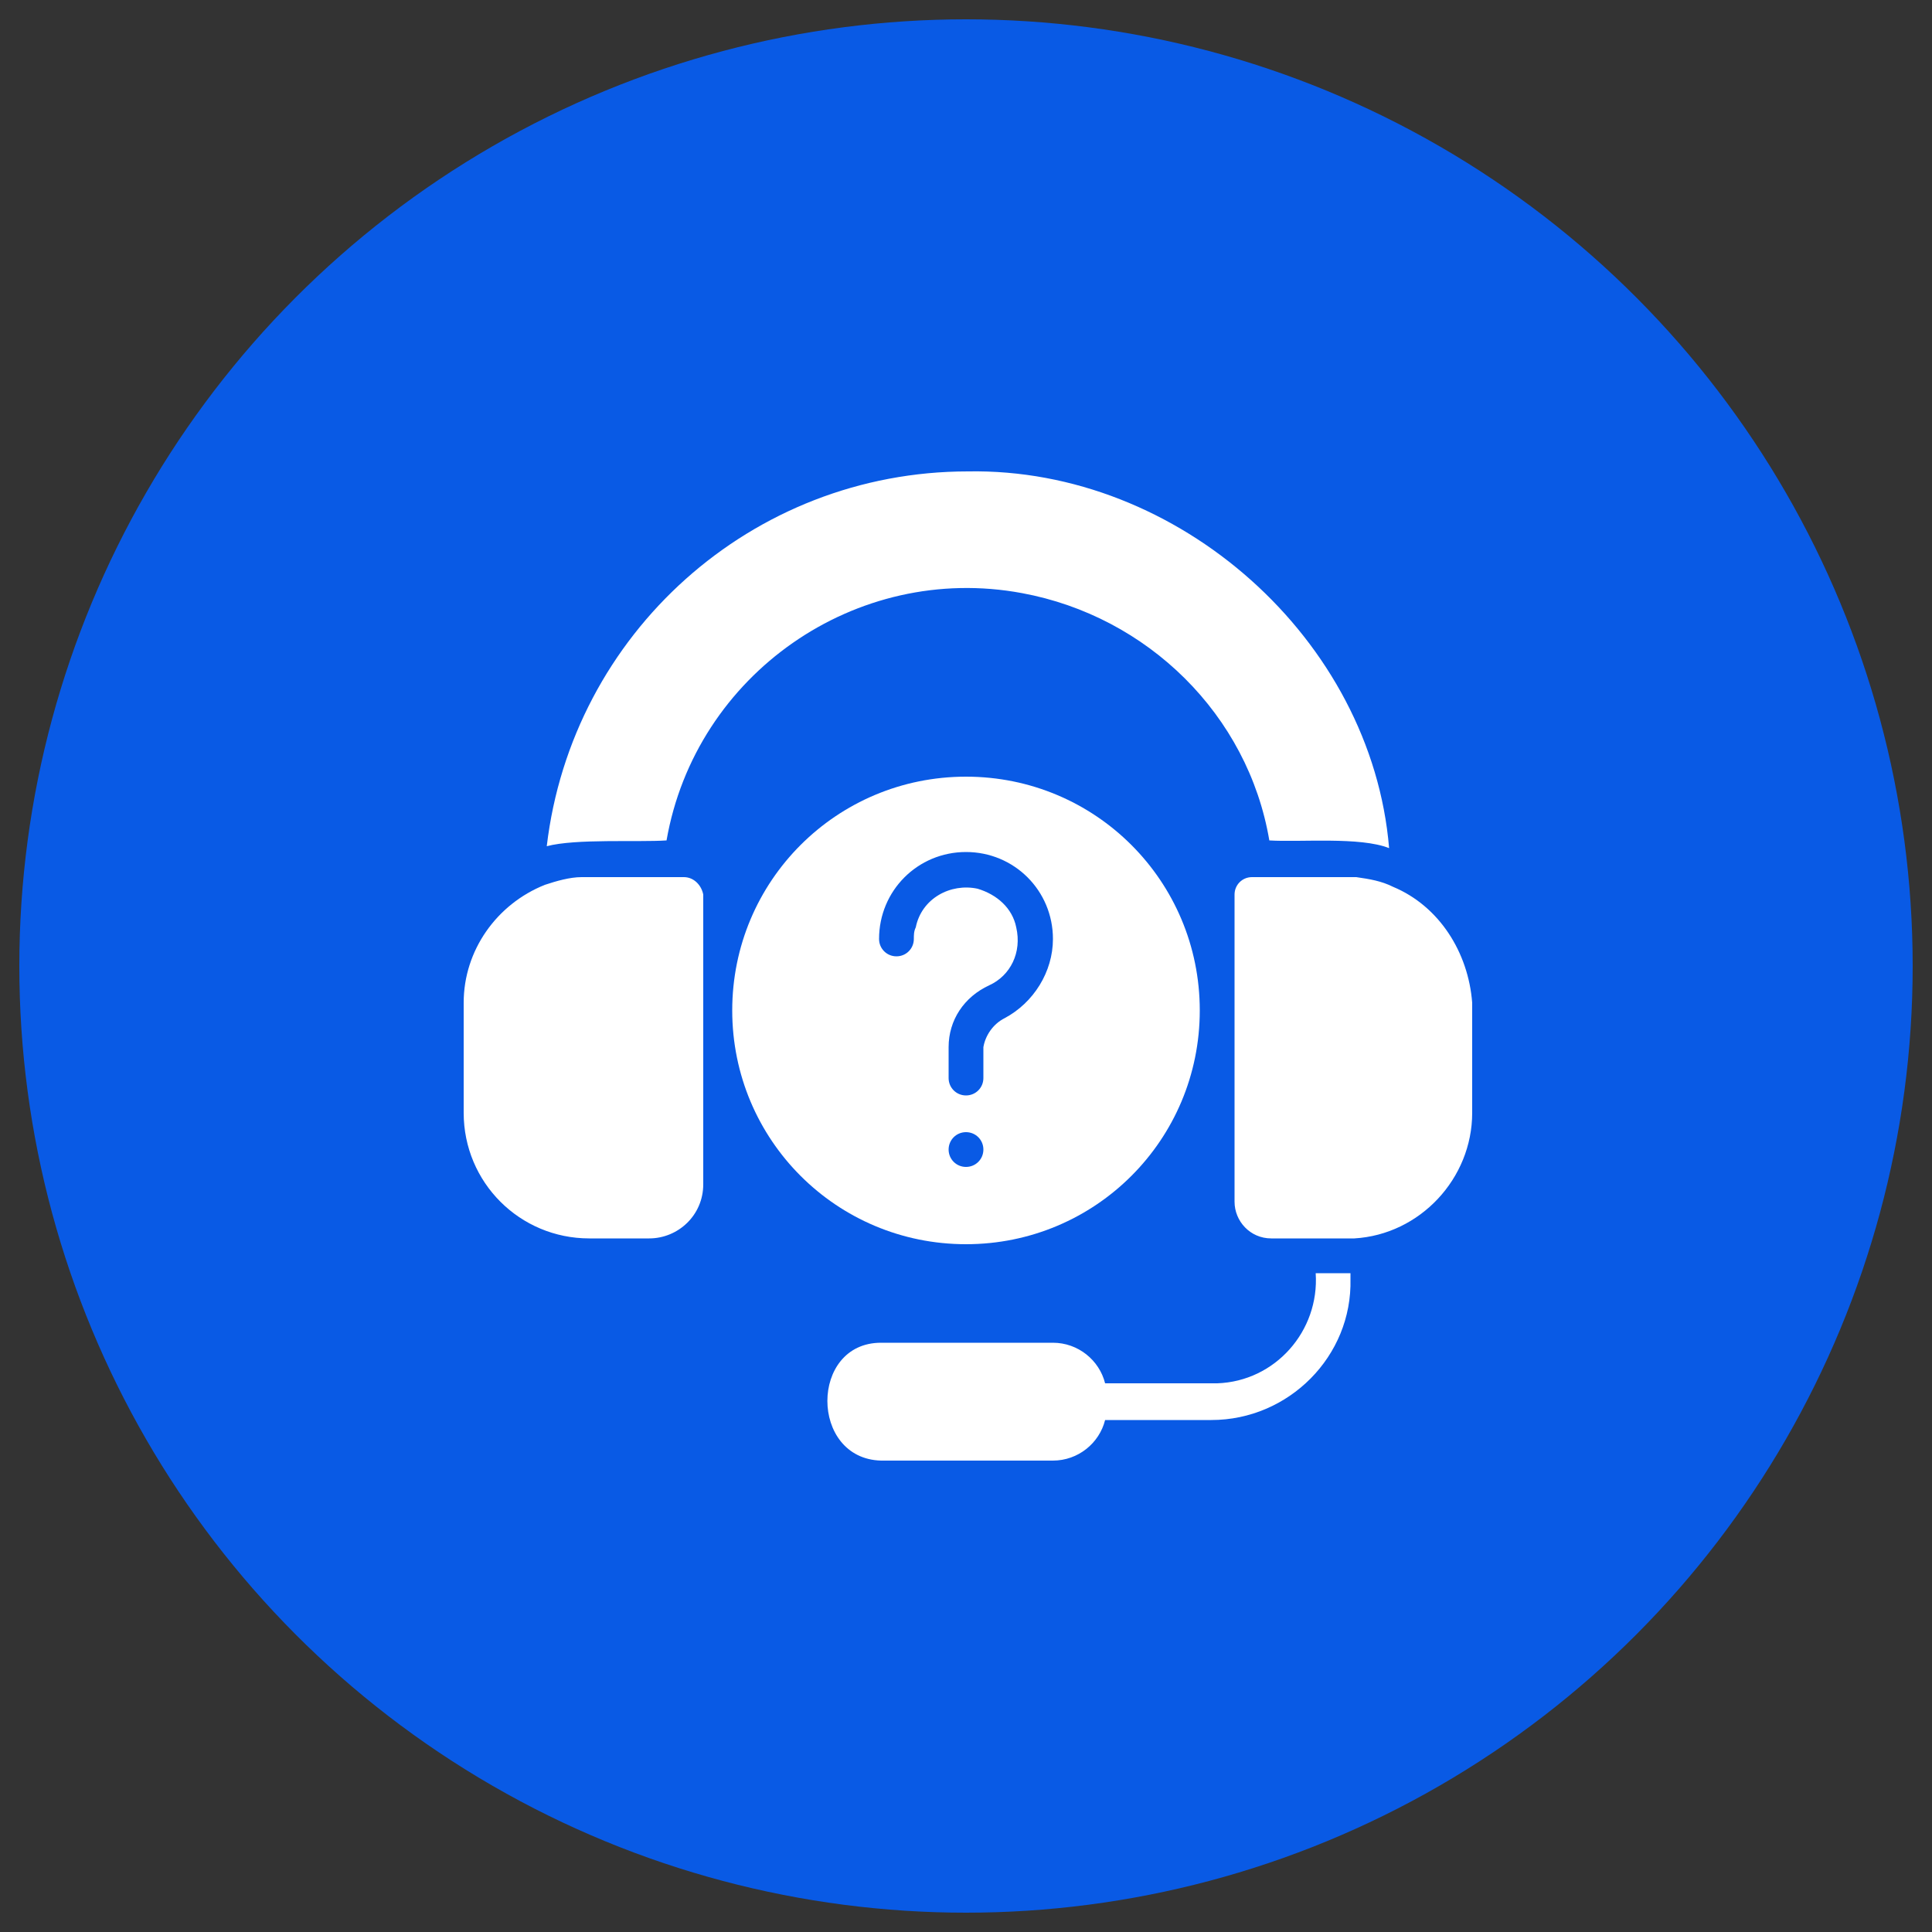
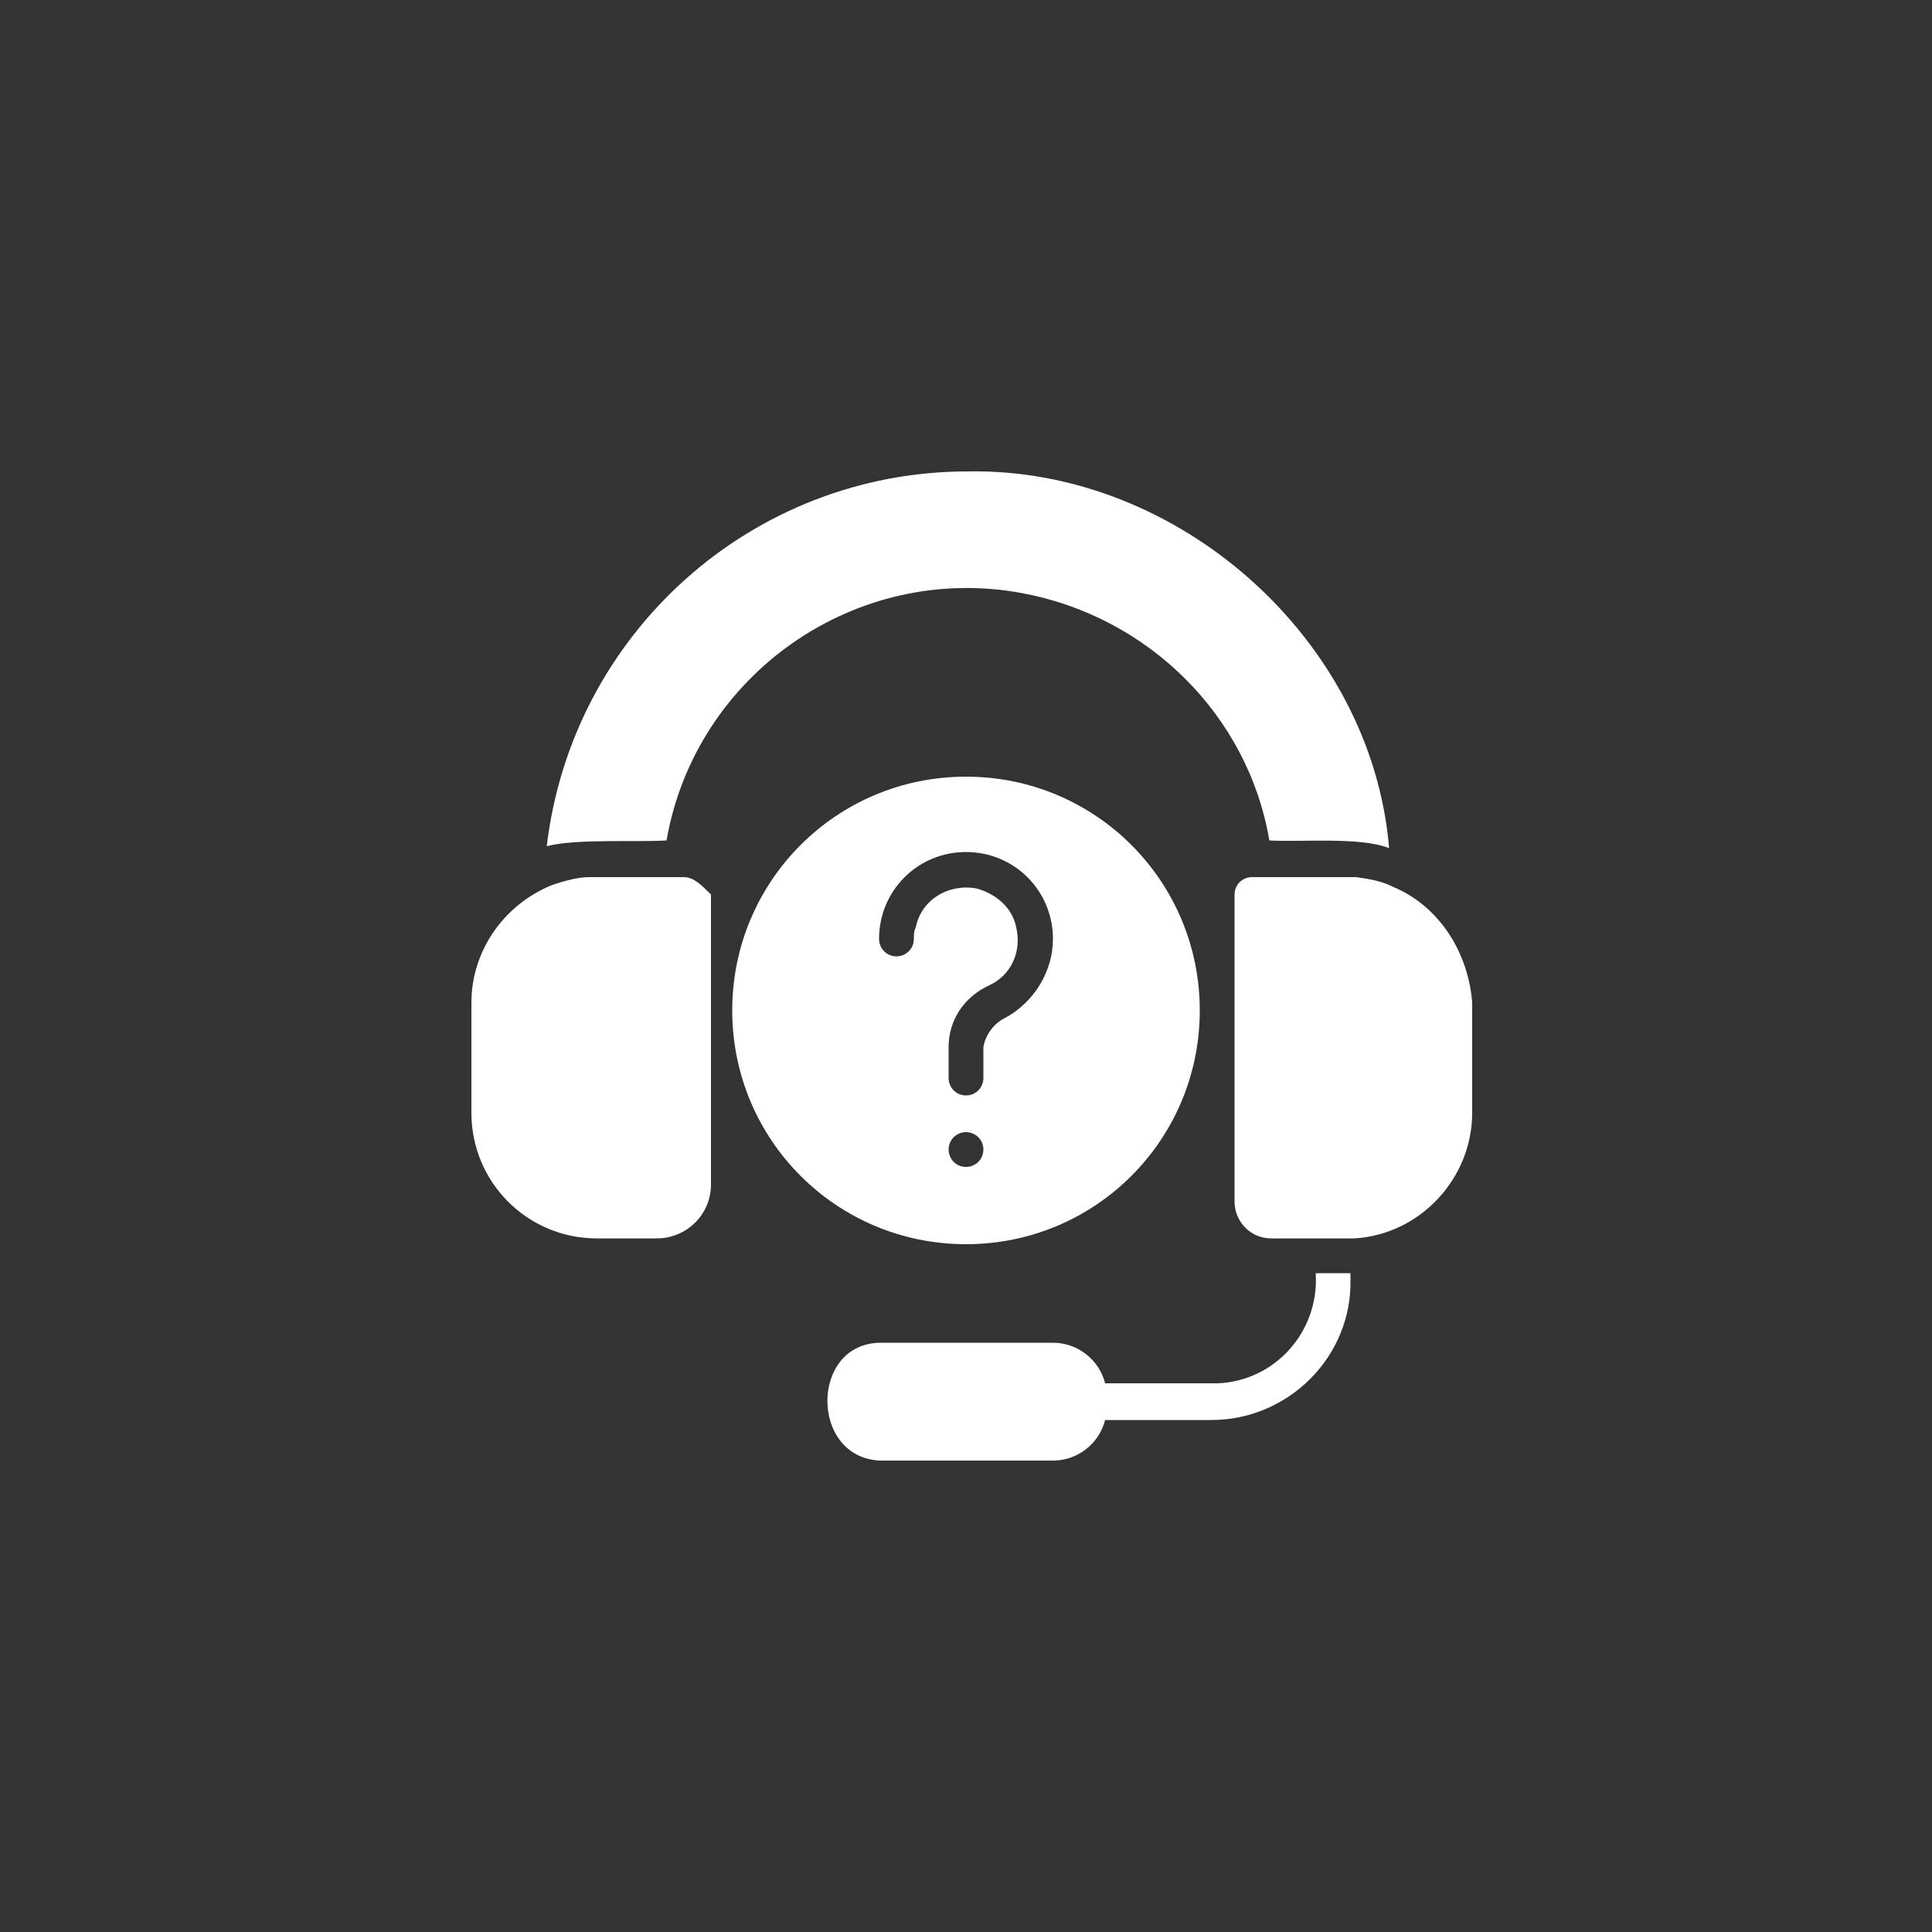
<svg xmlns="http://www.w3.org/2000/svg" id="Layer_1" x="0px" y="0px" viewBox="0 0 100 100" style="enable-background:new 0 0 100 100;" xml:space="preserve">
  <rect x="0" y="0" width="100" height="100" fill="#333333" stroke="none" />
  <style type="text/css">	.st0{display:none;}	.st1{display:inline;fill:#095AE5;}	.st2{display:inline;}	.st3{fill:#FFFFFF;}	.st4{fill-rule:evenodd;clip-rule:evenodd;fill:#FFFFFF;}	.st5{fill:#095AE5;}</style>
  <g class="st0">
    <circle class="st1" cx="50" cy="50" r="49" />
    <g class="st2">
      <g>
        <path class="st3" d="M24.4,66.3c0,1.9,1.6,3.5,3.5,3.5h44.3c1.9,0,3.5-1.6,3.5-3.5V39.5H24.4V66.3z M44.7,45.9    c0-0.4,0.2-0.8,0.6-1c0.4-0.2,0.8-0.2,1.2,0l11.6,7c0.6,0.3,0.7,1,0.4,1.6c-0.1,0.2-0.2,0.3-0.4,0.4l-11.6,7    c-0.2,0.1-0.4,0.2-0.6,0.2c-0.2,0-0.4,0-0.6-0.1c-0.4-0.2-0.6-0.6-0.6-1V45.9z M72.1,30.2H27.9c-1.9,0-3.5,1.6-3.5,3.5v4.7h51.3    v-4.7C75.6,31.8,74.1,30.2,72.1,30.2z M38.3,33.7h1.2c0.6,0,1.2,0.5,1.2,1.2S40.1,36,39.5,36h-1.2c-0.6,0-1.2-0.5-1.2-1.2    S37.7,33.7,38.3,33.7z M33.7,33.7h1.2c0.6,0,1.2,0.5,1.2,1.2S35.5,36,34.8,36h-1.2c-0.6,0-1.2-0.5-1.2-1.2S33,33.7,33.7,33.7z     M29,33.7h1.2c0.6,0,1.2,0.5,1.2,1.2S30.8,36,30.2,36H29c-0.6,0-1.2-0.5-1.2-1.2S28.4,33.7,29,33.7z" />
      </g>
    </g>
  </g>
  <g class="st0">
    <circle class="st1" cx="50" cy="50" r="49" />
    <g class="st2">
      <g>
        <path class="st4" d="M24.3,41h51.3v-3.8c0-1.4-0.6-2.8-1.6-3.8c-1-1-2.4-1.6-3.9-1.6H29.8c-1.4,0-2.8,0.6-3.9,1.6    c-1,1-1.6,2.4-1.6,3.8V41z M38.5,67.7c-0.9-1.8-1.4-3.8-1.4-5.8v-7.5c0-1.2,0.5-2.4,1.3-3.3c0.1-0.1,0.8-0.7,2-1.2    c2.6-1.2,8.6-3.6,8.6-3.6c0.7-0.3,1.4-0.3,2.1,0c0.7,0.3,6,2.4,8.5,3.6c1.2,0.5,1.9,1.1,2,1.2c0.8,0.9,1.3,2,1.3,3.3v7.5    c0,2.1-0.5,4.1-1.5,5.9h8.8c1.4,0,2.8-0.6,3.9-1.6c1-1,1.6-2.4,1.6-3.8V44.6H24.3v17.7c0,1.4,0.6,2.8,1.6,3.8    c1,1,2.4,1.6,3.9,1.6H38.5z" />
      </g>
      <g>
        <path class="st4" d="M50,48L50,48c-0.3,0-0.5,0-0.7,0.1c0,0-5.6,2.2-7.9,3.3c-0.9,0.4-1.5,0.8-1.6,0.9c-0.6,0.7-0.9,1.6-0.9,2.5    v7c0,3.2,1.4,6.3,3.9,8.2l5.1,4c0.6,0.5,1.3,0.7,2,0.7h0c0.7,0,1.4-0.3,2-0.7l5.2-4c2.4-1.9,3.9-4.9,3.9-8.2v-6.9    c0-0.9-0.3-1.8-0.9-2.5c-0.1-0.1-0.7-0.5-1.6-0.9c-2.4-1.1-7.8-3.3-7.8-3.3C50.4,48.1,50.2,48.1,50,48L50,48z M45,63.1l3.6,3.1    c0.8,0.7,1.9,0.6,2.6-0.2c0,0,0.1-0.1,0.1-0.1l4.4-6c0.6-0.8,0.4-2-0.4-2.6c-0.8-0.6-2-0.4-2.6,0.4l-3.2,4.4l-2.1-1.8    c-0.8-0.7-1.9-0.6-2.6,0.2C44.2,61.3,44.2,62.5,45,63.1L45,63.1z" />
      </g>
    </g>
  </g>
  <g class="st0">
    <circle class="st1" cx="50" cy="50" r="49" />
    <g class="st2">
      <g>
        <path class="st4" d="M61.9,68.7H38.1c-1,0-1.8,0.8-1.8,1.8s0.8,1.8,1.8,1.8h23.8c1,0,1.8-0.8,1.8-1.8S62.9,68.7,61.9,68.7z     M75.6,61V32.4c0-2.3-1.9-4.2-4.2-4.2H28.6c-2.3,0-4.2,1.9-4.2,4.2V61c0,2.3,1.9,4.2,4.2,4.2h42.8C73.7,65.1,75.6,63.3,75.6,61z     M54.2,42.6v-3c0-1-0.8-1.8-1.8-1.8s-1.8,0.8-1.8,1.8v14.3c0,1,0.8,1.8,1.8,1.8s1.8-0.8,1.8-1.8v-3l4.1,3.9    c0.7,0.6,1.9,0.6,2.5-0.2c0.6-0.7,0.6-1.8-0.1-2.4L55,46.7l5.8-5.4c0.7-0.6,0.8-1.8,0.2-2.5s-1.8-0.8-2.5-0.2    c0,0-0.1,0.1-0.1,0.1L54.2,42.6z M43.5,50.8v3c0,1,0.8,1.8,1.8,1.8c1,0,1.8-0.8,1.8-1.8v-3h0.6c1,0,1.8-0.8,1.8-1.8    c0-1-0.8-1.8-1.8-1.8H47v-7.7c0-1-0.8-1.8-1.8-1.8c-0.6,0-1.1,0.3-1.4,0.7L36.7,48c-0.6,0.8-0.4,1.9,0.4,2.5    c0.3,0.2,0.7,0.4,1.1,0.4H43.5z M43.5,47.3v-2.4l-1.8,2.4H43.5z" />
      </g>
    </g>
  </g>
  <g>
-     <circle class="st5" cx="50" cy="50" r="49" />
    <g>
      <g>
-         <path class="st3" d="M34.5,43.5c1.5-8.6,9.8-14.4,18.4-12.8c6.5,1.2,11.7,6.3,12.8,12.8c1.6,0.1,4.7-0.2,6.2,0.4    C71,33.1,61,24.2,50.1,24.4c-11.2,0-20.5,8.4-21.8,19.4C29.8,43.4,33,43.6,34.5,43.5L34.5,43.5z M35.4,45.4h-4.9    c-0.1,0-0.3,0-0.4,0c-0.6,0-1.3,0.2-1.9,0.4c-2.5,1-4.2,3.4-4.2,6.1v5.7c0,3.6,2.9,6.5,6.5,6.5h3.1c1.5,0,2.8-1.2,2.8-2.8v-15    C36.3,45.8,35.9,45.4,35.4,45.4z M72.1,45.9c-0.6-0.3-1.2-0.4-1.9-0.5c-0.2,0-0.4,0-0.7,0h-4.7c-0.5,0-0.9,0.4-0.9,0.9v15.9    c0,1,0.8,1.9,1.9,1.9h3.8c0.2,0,0.3,0,0.5,0c3.4-0.2,6.1-3.1,6.1-6.5v-5.7C76,49.3,74.5,46.9,72.1,45.9L72.1,45.9z M68.1,65.9    c0.2,3-2.1,5.6-5.1,5.7c-0.1,0-0.2,0-0.3,0h-5.5c-0.3-1.2-1.4-2.1-2.7-2.1h-8.9c-3.7,0-3.7,6,0,6.1h8.9c1.3,0,2.4-0.9,2.7-2.1    h5.5c4,0,7.3-3.3,7.2-7.3c0-0.1,0-0.2,0-0.3C69.7,65.9,68.4,65.9,68.1,65.9L68.1,65.9z" />
+         <path class="st3" d="M34.5,43.5c1.5-8.6,9.8-14.4,18.4-12.8c6.5,1.2,11.7,6.3,12.8,12.8c1.6,0.1,4.7-0.2,6.2,0.4    C71,33.1,61,24.2,50.1,24.4c-11.2,0-20.5,8.4-21.8,19.4C29.8,43.4,33,43.6,34.5,43.5L34.5,43.5z M35.4,45.4h-4.9    c-0.6,0-1.3,0.2-1.9,0.4c-2.5,1-4.2,3.4-4.2,6.1v5.7c0,3.6,2.9,6.5,6.5,6.5h3.1c1.5,0,2.8-1.2,2.8-2.8v-15    C36.3,45.8,35.9,45.4,35.4,45.4z M72.1,45.9c-0.6-0.3-1.2-0.4-1.9-0.5c-0.2,0-0.4,0-0.7,0h-4.7c-0.5,0-0.9,0.4-0.9,0.9v15.9    c0,1,0.8,1.9,1.9,1.9h3.8c0.2,0,0.3,0,0.5,0c3.4-0.2,6.1-3.1,6.1-6.5v-5.7C76,49.3,74.5,46.9,72.1,45.9L72.1,45.9z M68.1,65.9    c0.2,3-2.1,5.6-5.1,5.7c-0.1,0-0.2,0-0.3,0h-5.5c-0.3-1.2-1.4-2.1-2.7-2.1h-8.9c-3.7,0-3.7,6,0,6.1h8.9c1.3,0,2.4-0.9,2.7-2.1    h5.5c4,0,7.3-3.3,7.2-7.3c0-0.1,0-0.2,0-0.3C69.7,65.9,68.4,65.9,68.1,65.9L68.1,65.9z" />
      </g>
      <g>
        <path class="st3" d="M62.1,52.3c0-6.7-5.4-12.1-12.1-12.1s-12.1,5.4-12.1,12.1S43.3,64.4,50,64.4C56.7,64.4,62.1,59,62.1,52.3z     M52.6,48c-0.2-1-1-1.7-2-2c-1.4-0.3-2.9,0.5-3.2,2c-0.1,0.2-0.1,0.4-0.1,0.6c0,0.5-0.4,0.9-0.9,0.9c-0.5,0-0.9-0.4-0.9-0.9    c0-2.5,2-4.5,4.5-4.5s4.5,2,4.5,4.5c0,1.7-1,3.3-2.5,4.1c-0.6,0.3-1,0.9-1.1,1.5v1.6c0,0.5-0.4,0.9-0.9,0.9    c-0.5,0-0.9-0.4-0.9-0.9v-1.6c0-1.4,0.8-2.6,2.1-3.2C52.3,50.5,52.9,49.3,52.6,48L52.6,48z M49.1,59.5c0-0.5,0.4-0.9,0.9-0.9h0    c0.5,0,0.9,0.4,0.9,0.9c0,0.5-0.4,0.9-0.9,0.9C49.5,60.4,49.1,60,49.1,59.5z" />
      </g>
    </g>
  </g>
</svg>